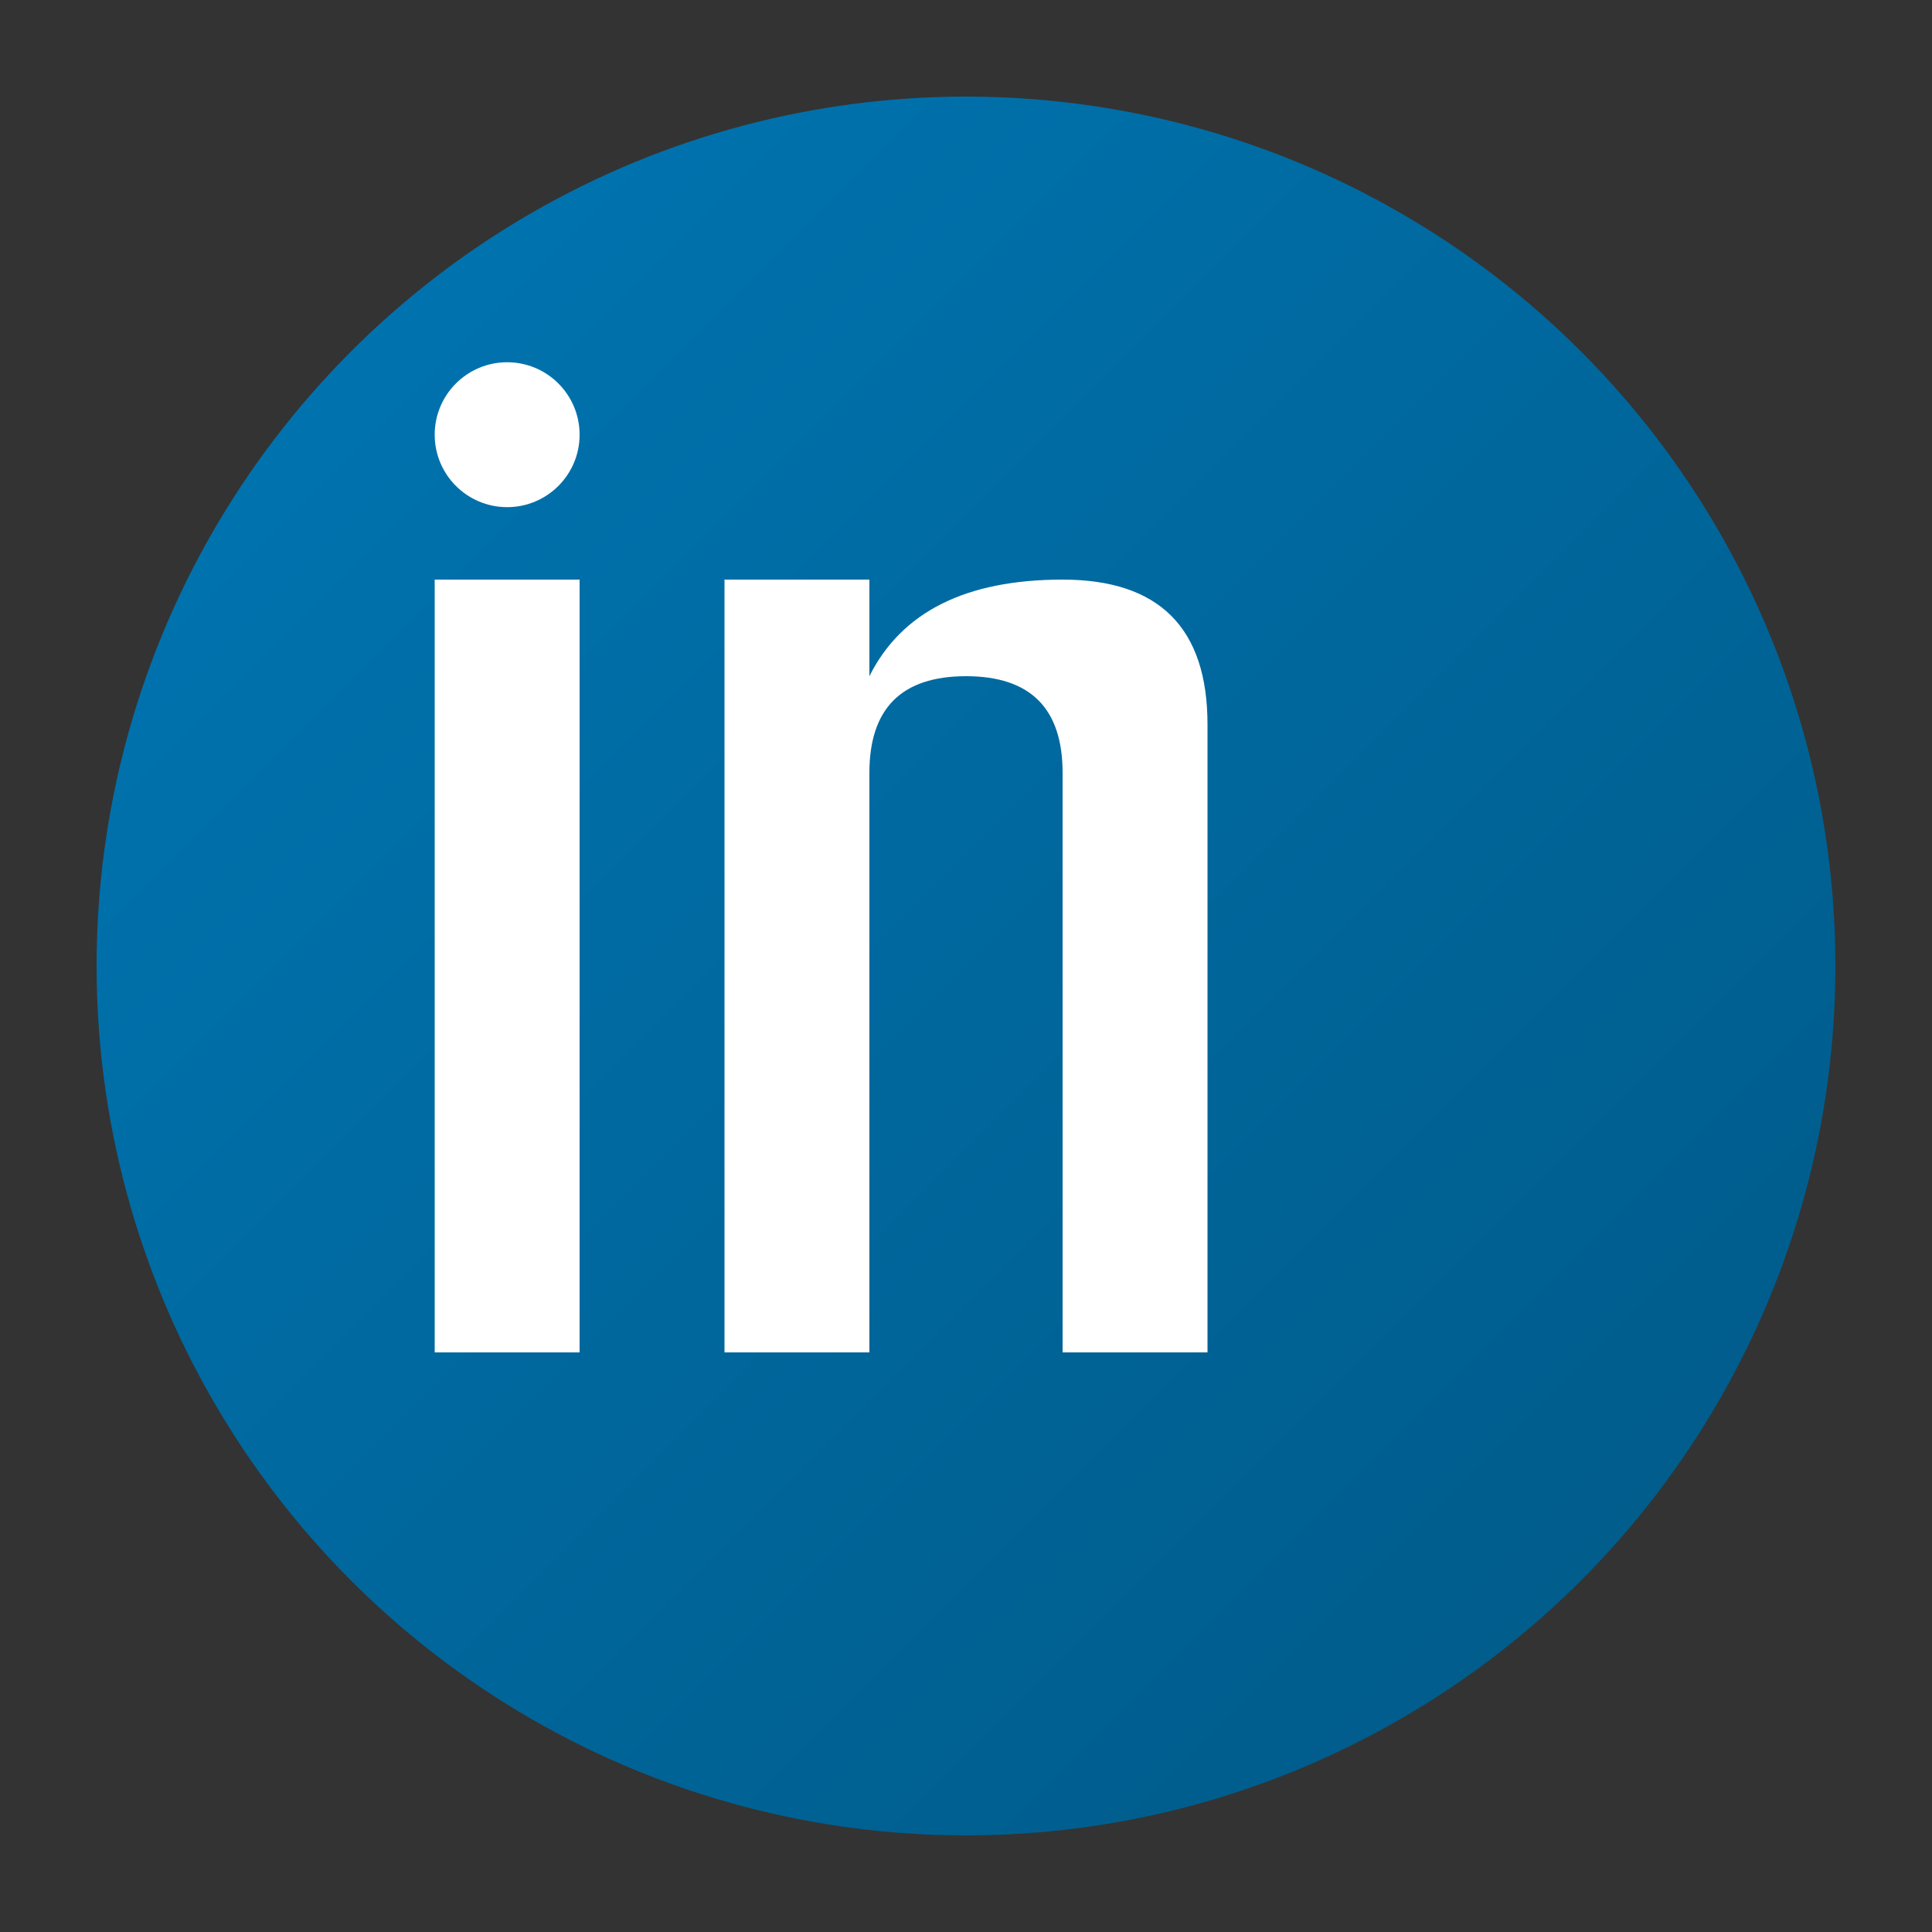
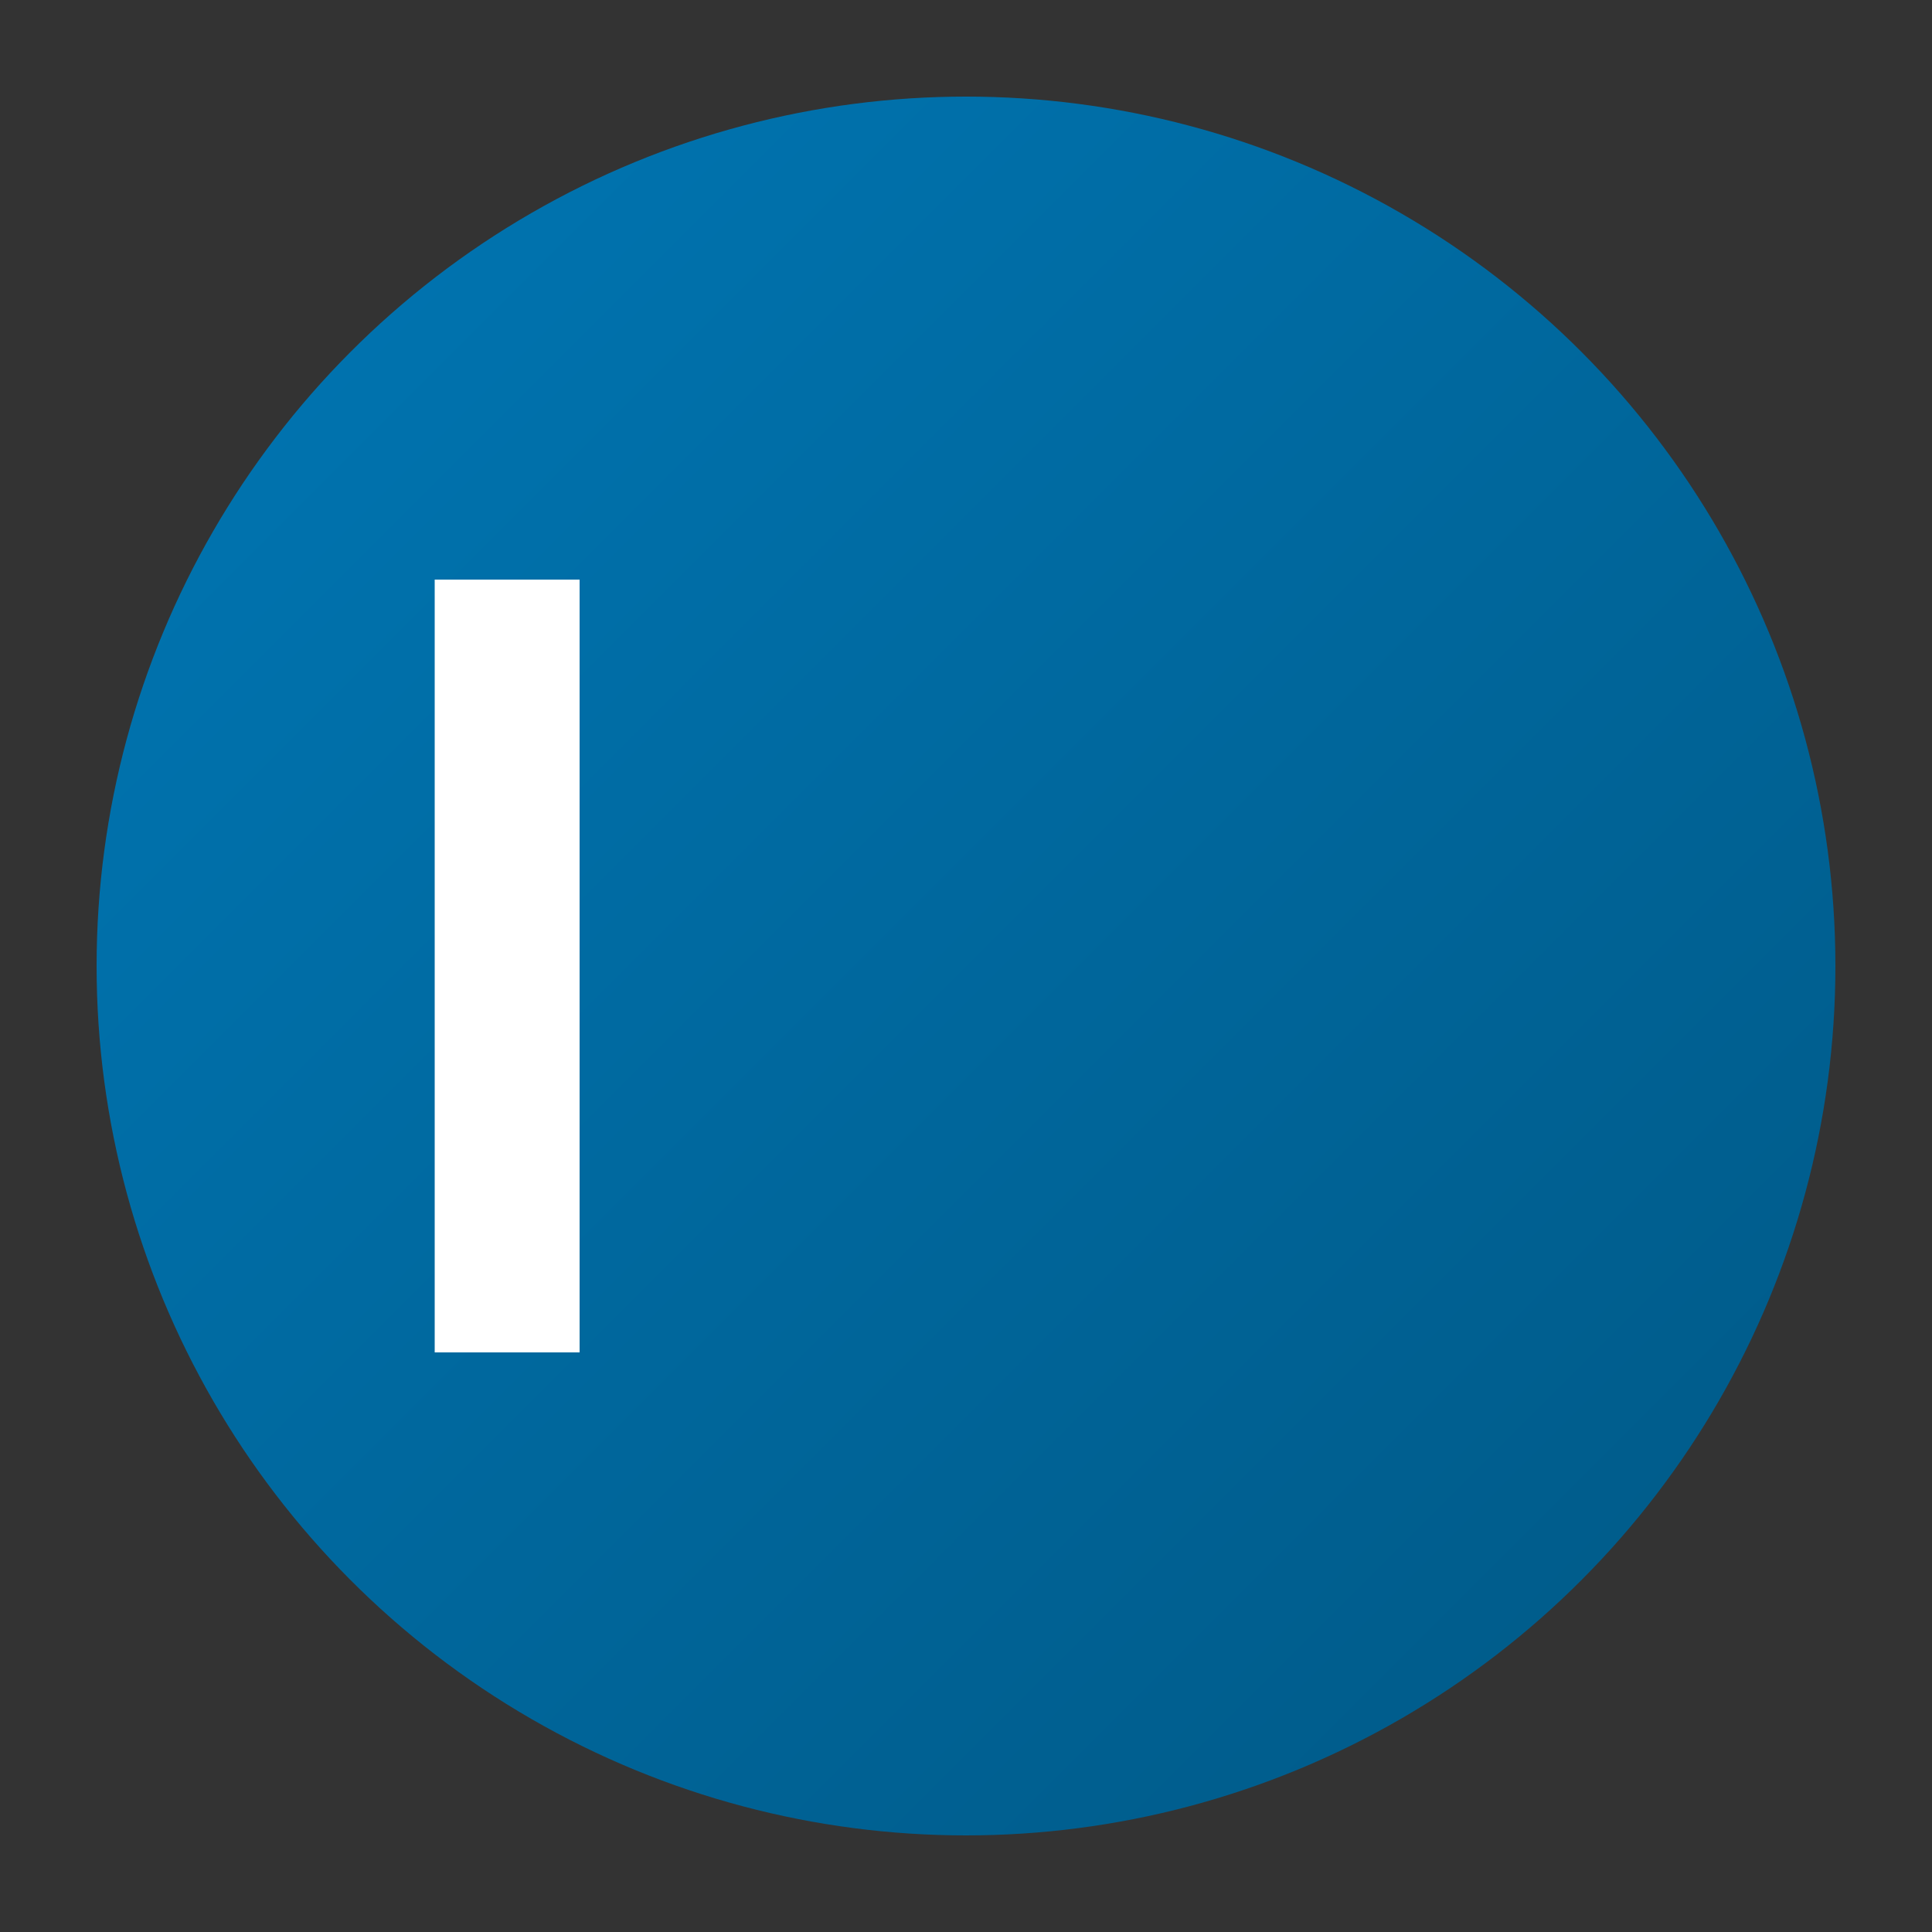
<svg xmlns="http://www.w3.org/2000/svg" width="40" height="40" viewBox="0 0 40 40" fill="none">
  <rect x="0" y="0" width="40" height="40" fill="#333333" stroke="none" />
  <defs>
    <linearGradient id="linkedinGradient" x1="0%" y1="0%" x2="100%" y2="100%">
      <stop offset="0%" style="stop-color:#0077B5;stop-opacity:1" />
      <stop offset="100%" style="stop-color:#005885;stop-opacity:1" />
    </linearGradient>
  </defs>
  <circle cx="20" cy="20" r="18" fill="url(#linkedinGradient)" />
  <g fill="#ffffff">
    <rect x="9" y="12" width="3" height="16" />
-     <circle cx="10.5" cy="9" r="1.5" />
-     <rect x="15" y="12" width="3" height="16" />
-     <path d="M18 16 Q18 14 20 14 Q22 14 22 16 L22 28 L25 28 L25 15 Q25 12 22 12 Q19 12 18 14 L18 16" />
  </g>
</svg>